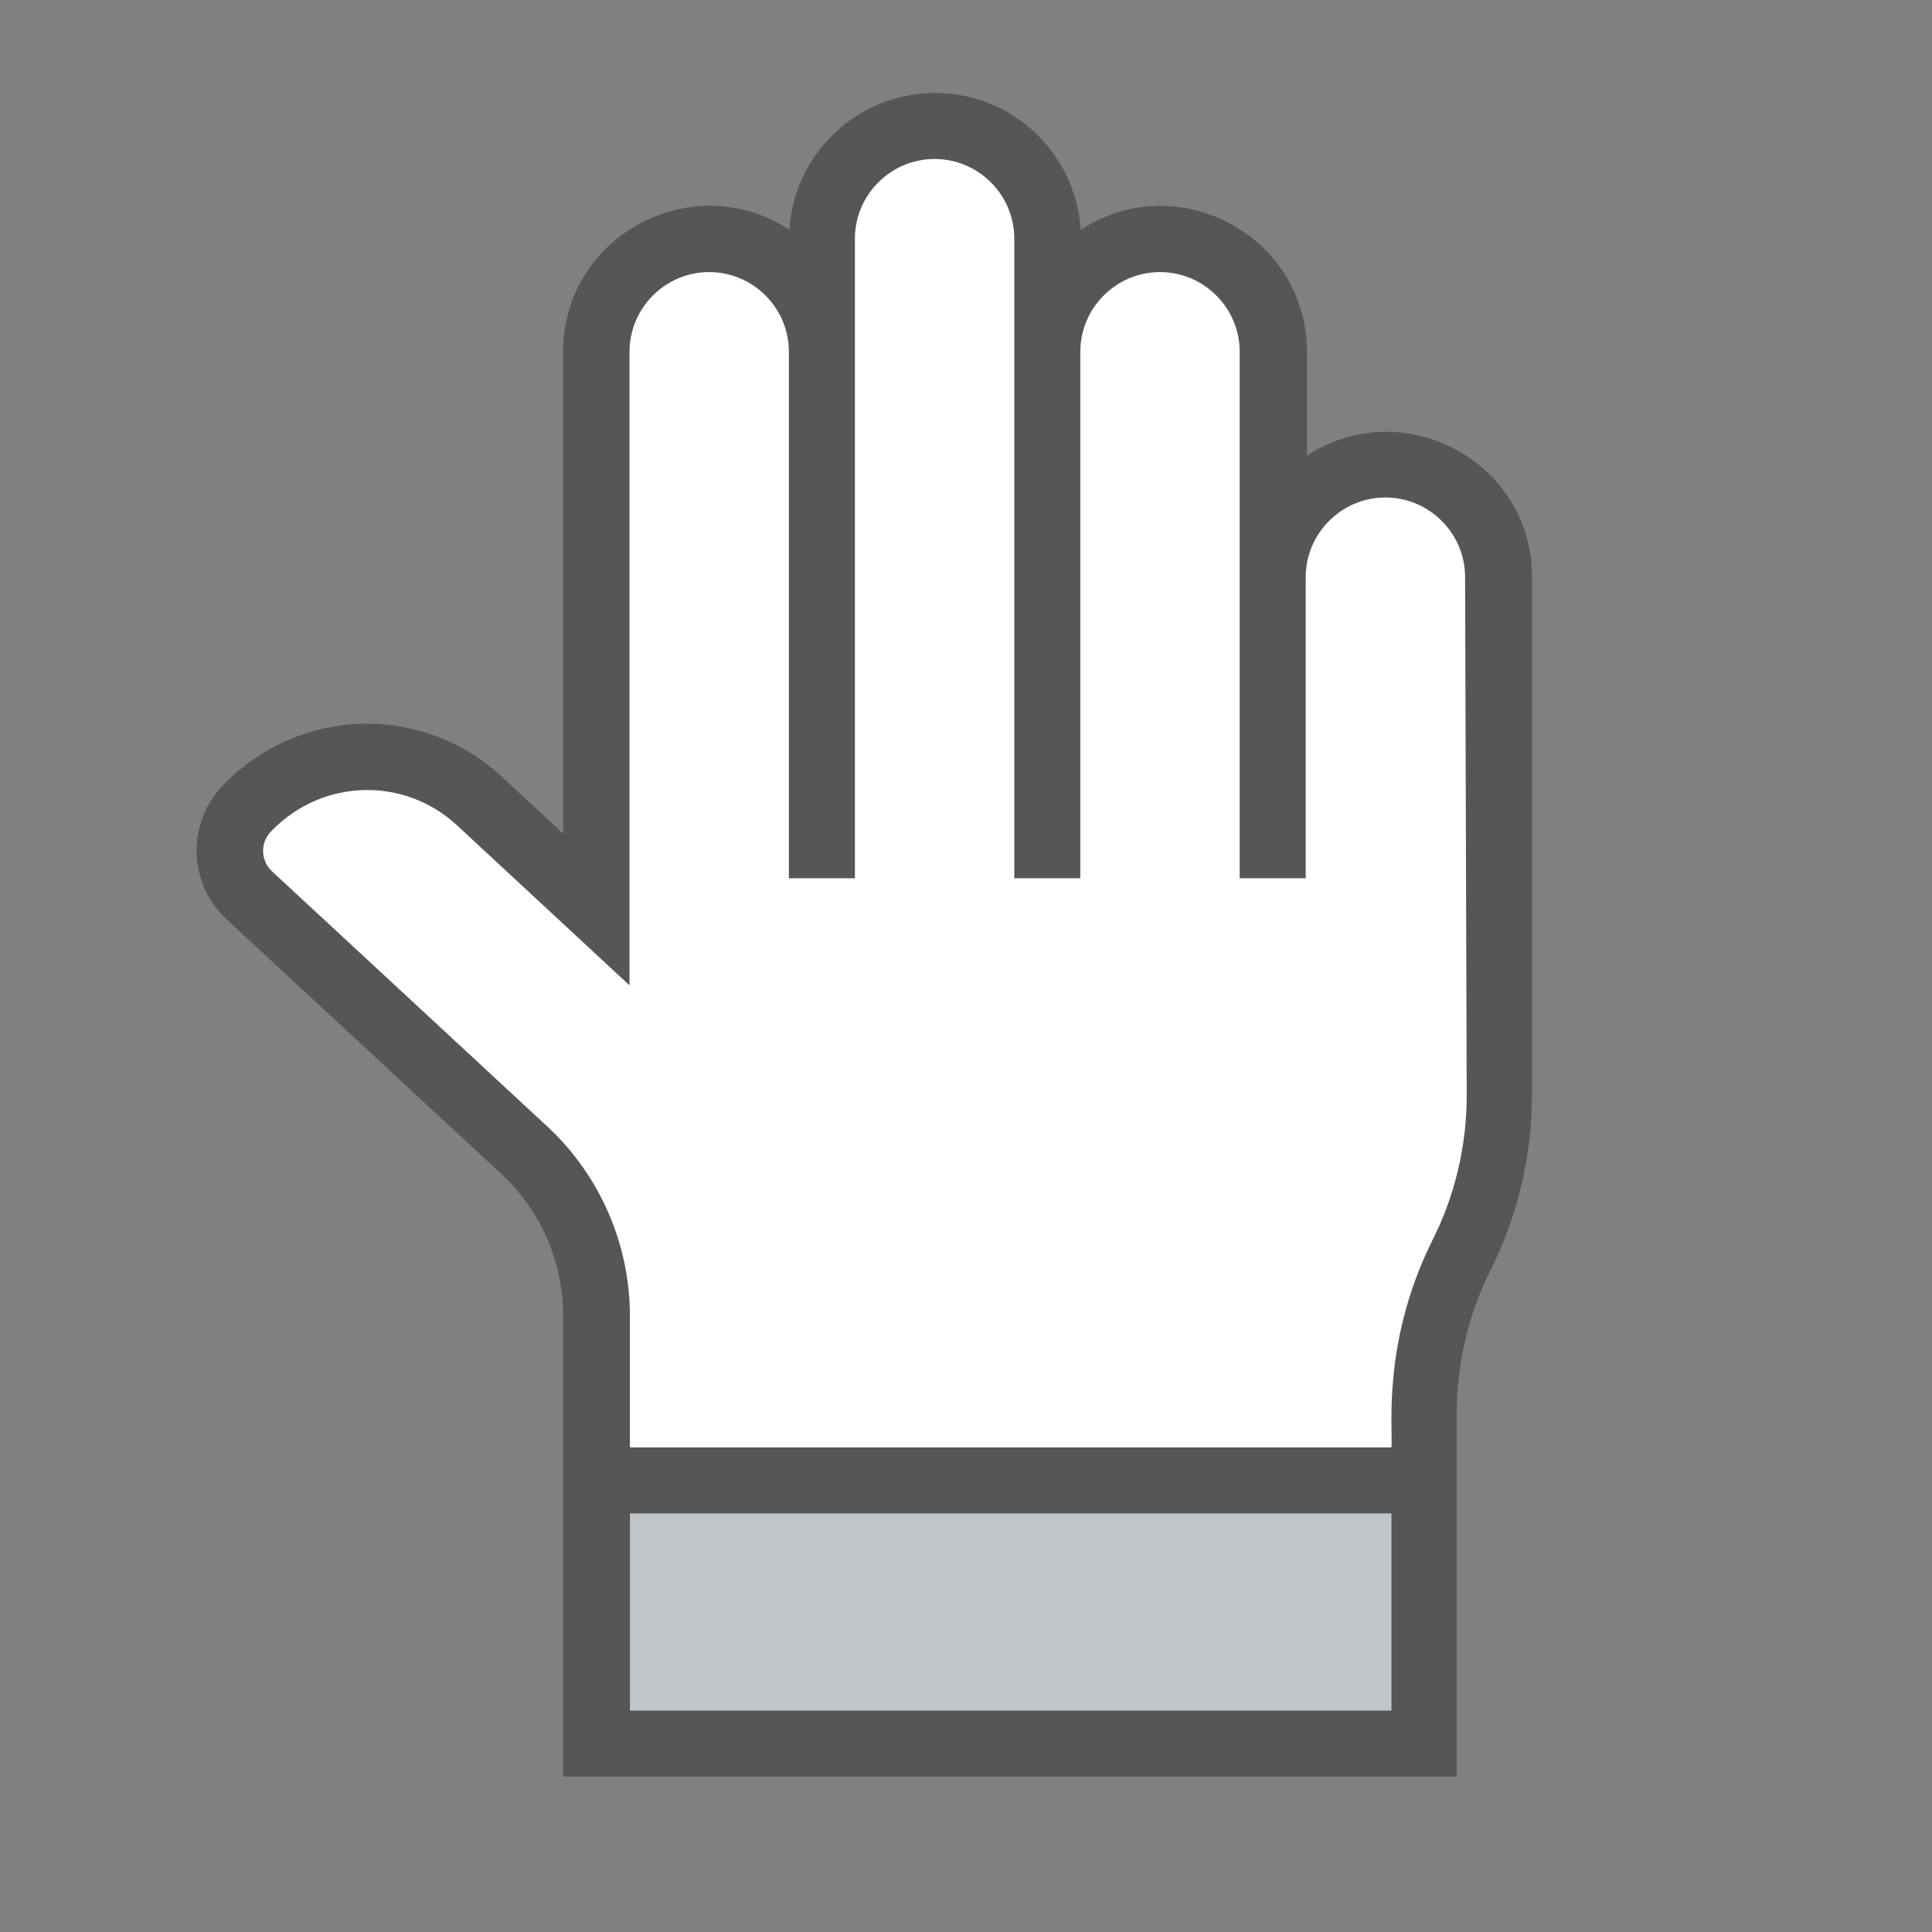
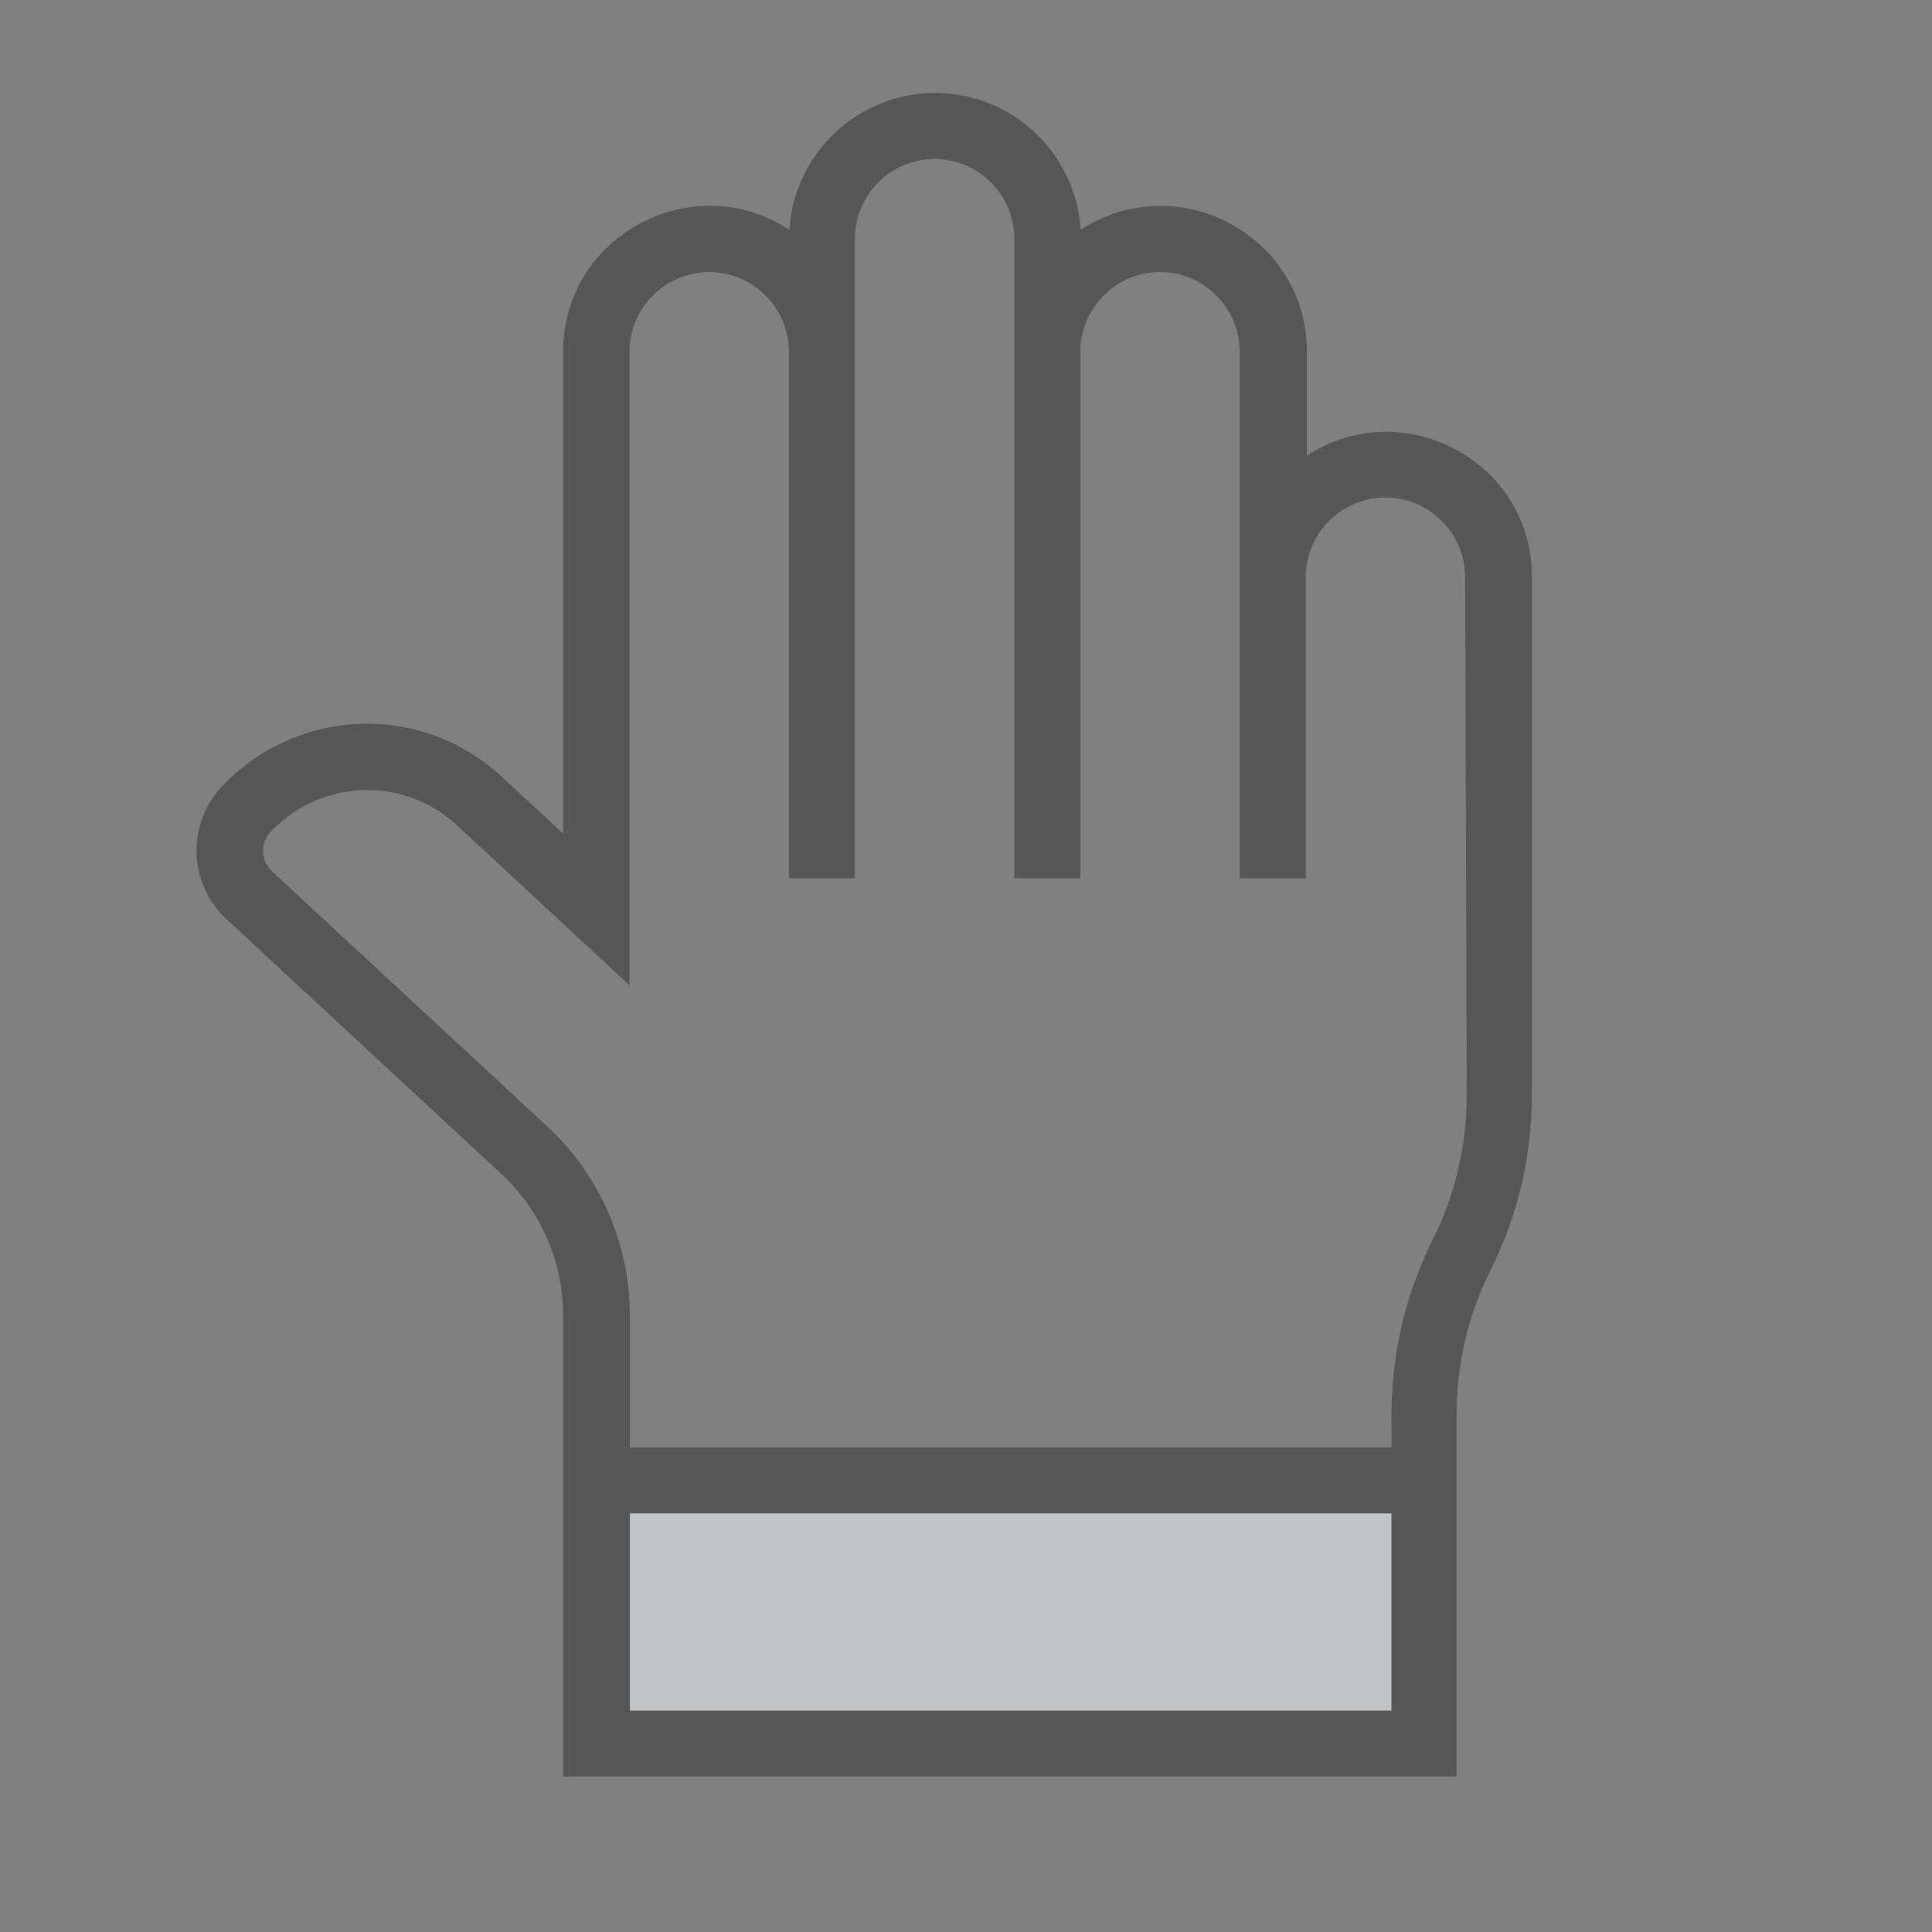
<svg xmlns="http://www.w3.org/2000/svg" xml:space="preserve" style="enable-background:new 0 0 48 48;" viewBox="0 0 48 48" y="0px" x="0px" version="1.1">
  <rect x="0" y="0" width="48" height="48" fill="#808080" stroke="none" />
  <style type="text/css">
	.st0{fill:#FFFFFF;}
	.st1{fill:#C1C5C8;}
	.st2{fill:#565656;}
	.st3{display:none;}
	.st4{display:inline;fill:#595555;}
	.st5{display:inline;}
	.st6{fill:#595555;}
</style>
  <g id="Layer_1">
-     <path d="M20.44,8.74v-2.8c0-1.55,1.26-2.8,2.8-2.8c0.77,0,1.48,0.31,1.98,0.82c0.51,0.51,0.82,1.21,0.82,1.98v2.8   c0-1.55,1.26-2.8,2.8-2.8c0.77,0,1.48,0.31,1.98,0.82c0.51,0.51,0.82,1.21,0.82,1.98v5.61c0-1.55,1.25-2.8,2.8-2.8   c0.77,0,1.48,0.31,1.98,0.82c0.51,0.51,0.82,1.21,0.82,1.98v12.86c0,1.37-0.32,2.73-0.93,3.96c-0.31,0.62-0.54,1.26-0.7,1.92   c-0.16,0.66-0.24,1.35-0.24,2.03v1.65l-10.21,1.65l-10.35-1.65v-4.1c0-1.56-0.65-3.05-1.79-4.11l-6.83-6.33   c-0.63-0.58-0.65-1.57-0.04-2.18l0.05-0.05c1.57-1.57,4.09-1.62,5.71-0.11c1.45,1.35,2.9,2.69,2.9,2.69V8.74   c0-1.55,1.25-2.8,2.8-2.8c0.78,0,1.48,0.31,1.98,0.82C20.13,7.27,20.44,7.97,20.44,8.74L20.44,8.74z" class="st0" />
    <path d="M14.83,36.78h20.56v6.54H14.83L14.83,36.78z" class="st1" />
    <path d="M32.47,11.32V8.74c0-2.89-3.23-4.6-5.62-3.03c-0.12-1.9-1.69-3.4-3.62-3.4s-3.5,1.51-3.62,3.4   c-2.38-1.57-5.62,0.13-5.62,3.03v11.97l-1.52-1.41c-1.95-1.81-4.96-1.75-6.85,0.13l-0.05,0.05c-0.94,0.94-0.91,2.46,0.06,3.36   l6.83,6.33c0.97,0.9,1.53,2.18,1.53,3.51v11.46h22.2v-9.01c0-1.24,0.29-2.48,0.85-3.59c0.67-1.34,1.02-2.83,1.02-4.33V14.35   C38.08,11.46,34.85,9.76,32.47,11.32L32.47,11.32z M15.65,42.5v-4.9h18.92v4.9H15.65z M36.44,27.22c0,1.24-0.29,2.48-0.85,3.59   c-1.26,2.53-0.98,4.7-1.02,5.15H15.65v-3.27c0-1.78-0.75-3.5-2.06-4.71l-6.83-6.33c-0.29-0.27-0.3-0.72-0.02-1l0.05-0.05   c1.26-1.26,3.27-1.3,4.57-0.09l4.28,3.97V8.74c0-1.09,0.89-1.98,1.98-1.98c1.09,0,1.98,0.89,1.98,1.98v13.08h1.64   c0-0.73,0-14.78,0-15.89c0-1.09,0.89-1.98,1.98-1.98c1.09,0,1.98,0.89,1.98,1.98v15.89h1.64V8.74c0-1.09,0.89-1.98,1.98-1.98   c1.09,0,1.98,0.89,1.98,1.98v13.08h1.64v-7.48c0-1.09,0.89-1.98,1.98-1.98c1.09,0,1.98,0.89,1.98,1.98L36.44,27.22L36.44,27.22z" class="st2" />
  </g>
  <g class="st3" id="Layer_3">
-     <path d="M40.95,14.09c-1.53-1.2-3.65-0.71-5.53-0.27c-1.06,0.25-2.16,0.5-2.68,0.29c-1.54-0.62-2.53-1.8-3.67-3.17   c-2.1-2.51-4.72-5.62-11.9-6.72V4.17c0-0.56-0.35-1.03-0.84-1.21c-0.25-0.62-0.85-1.06-1.56-1.06c-0.71,0-1.32,0.44-1.57,1.06   c-0.49,0.19-0.85,0.65-0.85,1.21v4.58c0,0.45,0.23,0.82,0.56,1.05c0.04,4.29,0.09,8.24,0.13,11.86l0.07,6   c0.04,2.85,0.06,5.51,0.09,7.99l0.04,3.8h-0.02c-0.53,0-0.97,0.44-0.97,0.98v0.5c-0.54,0.18-0.93,0.67-0.93,1.26v2.54   c0,0.74,0.6,1.35,1.34,1.35h12.96c0.74,0,1.34-0.6,1.34-1.35v-2.54c0-0.52-0.3-0.95-0.72-1.18l14.89-21.91   C42.47,17.18,42.4,15.35,40.95,14.09z M25.5,42.35v2.28H12.8v-2.28H13h3.52h3.23h5.23H25.5z M14.68,35.67   c-0.03-2.49-0.06-5.16-0.09-8.01l-0.07-6.42c-0.04-3.43-0.08-7.15-0.12-11.18h0.73c-0.04,4.23-0.09,8.12-0.13,11.69l-0.07,5.9   c-0.04,2.86-0.06,5.53-0.09,8.02l-0.04,3.79h-0.08L14.68,35.67z M33.06,24.23v-6.37c0.33,0.02,0.66,0.01,0.99-0.02v5.18   L33.06,24.23z M30.59,27.24v-9.96c0.28,0.12,0.56,0.23,0.85,0.32c0.05,0.01,0.1,0.02,0.15,0.04v8.4L30.59,27.24z M28.82,29.4   c-0.23,0.28-0.45,0.55-0.68,0.83V15.8c0.33,0.24,0.65,0.47,0.98,0.68v12.56L28.82,29.4z M25.67,33.24v-19.4   c0.26,0.21,0.53,0.42,0.78,0.63c0.07,0.06,0.14,0.11,0.21,0.17v17.39C26.33,32.43,26,32.83,25.67,33.24z M23.2,36.25V12.03   c0.34,0.22,0.67,0.45,0.99,0.68v22.32C23.86,35.44,23.53,35.84,23.2,36.25z M20.73,39.25V10.67c0.34,0.16,0.67,0.32,0.99,0.49   v26.88C21.39,38.45,21.06,38.85,20.73,39.25z M35.53,21.23v-3.67c0.39-0.11,0.79-0.25,1.2-0.42c1.14-0.48,2.13-0.64,2.53-0.63   c-0.07,0.17-0.25,0.49-0.68,1.02L35.53,21.23z M19.25,10.09v30.78h-2v-0.42c0-0.54-0.43-0.98-0.97-0.98h-0.02l0.04-3.65   c0.03-2.53,0.06-5.24,0.09-8.15l0.07-5.9c0.04-3.65,0.09-7.63,0.13-11.96c0.13-0.09,0.23-0.2,0.32-0.33   C17.76,9.64,18.53,9.84,19.25,10.09z M13.82,4.34h1.87v0.51v3.73h-1.87V4.34z M36.16,15.77c-1.6,0.67-2.96,0.8-4.29,0.41   c-1.35-0.41-2.57-1.32-3.94-2.42c0,0-0.01-0.01-0.02-0.01c-0.17-0.14-0.35-0.28-0.53-0.43c-1.28-1.04-2.73-2.2-4.51-3.21   c-0.05-0.04-0.1-0.07-0.16-0.09c-0.73-0.4-1.51-0.78-2.37-1.11c-0.06-0.03-0.12-0.05-0.19-0.06C19.23,8.5,18.25,8.21,17.17,8v-2.3   c6.47,1.05,8.75,3.77,10.77,6.19c1.22,1.46,2.37,2.83,4.25,3.59c0.94,0.38,2.22,0.09,3.56-0.22c1.48-0.35,3.16-0.74,4.13-0.12   C38.78,14.78,36.99,15.42,36.16,15.77z M21.31,40.87l6.61-8.05c0.01-0.01,0.01-0.02,0.02-0.03l2.02-2.46   c3.25-3.96,6.51-7.92,9.75-11.88c0.15-0.18,0.38-0.46,0.59-0.79c-0.1,0.2-0.22,0.41-0.37,0.63L24.58,40.87H21.31z" class="st4" />
-   </g>
+     </g>
  <g class="st3" id="Layer_2">
    <g class="st5">
      <g>
-         <path d="M12.68,26.81c0.44-1.68,0.87-3.32,1.31-4.96c0.91-3.4,1.89-6.78,3.26-10.04c0.79-1.87,1.7-3.68,2.93-5.31     c0.99-1.31,2.13-2.48,3.65-3.18c2.98-1.39,5.79-1.01,8.39,0.96c1.3,0.99,2.11,2.34,2.58,3.9c0.05,0.17,0.14,0.25,0.3,0.32     c2.36,1.01,3.78,2.8,4.3,5.29c0.25,1.22,0.15,2.42-0.26,3.6c-0.06,0.17-0.02,0.26,0.12,0.37c1.74,1.44,2.59,3.3,2.43,5.56     c-0.19,2.84-2.37,5.22-5.16,5.73c-1.68,0.31-3.26-0.03-4.78-0.75c-0.06-0.03-0.13-0.07-0.19-0.1c-0.01-0.01-0.03,0-0.09-0.01     c0,0.09-0.01,0.18-0.01,0.27c0,1.22-0.03,2.44,0.01,3.66c0.03,0.89-0.72,1.44-1.41,1.42c-1.87-0.04-3.74-0.01-5.61-0.01     c-0.85,0-1.37-0.52-1.37-1.38c0-1.31,0-2.62,0-3.93c0-0.1,0-0.19,0-0.33c-0.45,0.06-0.88,0.11-1.3,0.16     c-0.6,0.07-1.2,0.16-1.8,0.18c-0.69,0.03-1.25-0.53-1.28-1.21c-0.03-0.67,0.52-1.26,1.2-1.33c1.08-0.12,2.15-0.27,3.23-0.4     c0.41-0.05,0.83-0.09,1.24-0.13c0.67-0.07,1.26,0.55,1.26,1.26c0,1.41,0,2.82,0,4.22c0,0.1,0,0.21,0,0.33c1.1,0,2.17,0,3.29,0     c0-0.1,0-0.2,0-0.31c0-1.38,0-2.76,0-4.14c0-0.89,0.58-1.42,1.46-1.38c0.74,0.04,1.39,0.34,2.04,0.64     c0.69,0.32,1.39,0.62,2.16,0.74c2.32,0.38,4.2-1.09,4.52-3.16c0.22-1.41-0.29-2.6-1.32-3.57c-0.58-0.55-1.25-0.96-1.96-1.33     c-0.07-0.04-0.14-0.07-0.21-0.11c1.36-1.5,1.73-3.19,0.94-5.04c-0.73-1.72-2.06-2.67-3.97-2.79c-0.03-0.29-0.05-0.6-0.09-0.91     c-0.28-2.28-2.07-4.11-4.34-4.48C26.13,4.83,24.5,5.54,23.15,7c-1.35,1.46-2.27,3.18-3.09,4.96c-1.31,2.84-2.3,5.79-3.13,8.79     c-0.78,2.84-1.45,5.7-2.17,8.56c-0.1,0.39-0.23,0.76-0.55,1.04c-0.38,0.33-0.86,0.42-1.31,0.19c-0.18-0.09-0.35-0.21-0.49-0.36     c-1.91-1.9-3.81-3.8-5.72-5.7c-0.42-0.42-0.52-0.95-0.29-1.47c0.21-0.49,0.73-0.8,1.29-0.77c0.34,0.02,0.6,0.2,0.83,0.44     c1.3,1.3,2.6,2.59,3.9,3.88C12.5,26.63,12.58,26.71,12.68,26.81z" class="st6" />
-         <path d="M16.28,40.78c0.68-0.05,1.34-0.09,1.99-0.16c0.34-0.04,0.58-0.24,0.62-0.63c0.02-0.15,0.08-0.29,0.11-0.44     c0.06-0.25,0.22-0.34,0.47-0.32c0.24,0.02,0.34,0.11,0.35,0.36c0.02,0.97,0.05,1.94,0.08,2.91c0.01,0.21-0.04,0.35-0.26,0.39     c-0.28,0.05-0.46-0.04-0.53-0.27c-0.04-0.15-0.07-0.31-0.11-0.47c-0.1-0.4-0.34-0.66-0.76-0.67c-0.65-0.02-1.29-0.01-1.97-0.01     c0,0.6,0,1.21,0,1.83c0,0.31,0.04,0.62,0.04,0.93c0,0.21,0.09,0.32,0.29,0.35c0.26,0.03,0.51,0.06,0.77,0.07     c0.18,0.01,0.36,0.01,0.53,0.02c0.23,0.02,0.37,0.13,0.36,0.37c-0.01,0.25-0.17,0.31-0.38,0.31c-0.71-0.01-1.42-0.02-2.14-0.01     c-0.91,0-1.82,0.01-2.72,0.02c-0.21,0-0.37-0.03-0.38-0.29c0-0.27,0.07-0.37,0.35-0.4c0.29-0.02,0.59-0.02,0.88-0.05     c0.38-0.04,0.44-0.11,0.45-0.49c0.01-2.01,0.02-4.02,0.02-6.04c0-0.57-0.12-0.68-0.68-0.71c-0.23-0.01-0.46-0.02-0.69-0.03     c-0.24-0.01-0.37-0.15-0.35-0.37c0.02-0.22,0.14-0.33,0.37-0.33c0.71,0.02,1.42,0.04,2.14,0.04c1.25,0,2.51-0.02,3.76-0.03     c0.71,0,1.42,0,2.14-0.01c0.25,0,0.4,0.09,0.5,0.35c0.16,0.44,0.38,0.86,0.55,1.3c0.05,0.13,0.07,0.39,0.01,0.42     c-0.13,0.08-0.33,0.08-0.5,0.06c-0.12-0.02-0.22-0.14-0.33-0.21c-0.35-0.26-0.71-0.51-1.05-0.78c-0.47-0.36-1.01-0.47-1.58-0.44     c-0.65,0.03-1.3,0.06-1.95,0.07c-0.24,0-0.35,0.1-0.37,0.32c0,0.04-0.02,0.07-0.02,0.11C16.28,38.81,16.28,39.75,16.28,40.78z" class="st6" />
        <path d="M26.93,45.5c-0.92-0.12-1.83-0.24-2.75-0.36c-0.34-0.04-0.54-0.22-0.6-0.58c-0.09-0.45-0.21-0.9-0.32-1.35     c-0.11-0.47,0.22-0.79,0.69-0.64c0.07,0.02,0.13,0.14,0.16,0.22c0.26,0.65,0.62,1.22,1.26,1.54c0.96,0.48,1.97,0.51,2.98,0.14     c0.72-0.27,1.19-1.13,0.41-1.9c-0.04-0.04-0.09-0.09-0.13-0.13c-0.56-0.51-1.22-0.85-1.89-1.19c-0.73-0.37-1.45-0.76-2.16-1.16     c-0.22-0.12-0.42-0.31-0.59-0.5c-0.63-0.7-0.55-1.58,0.19-2.17c0.49-0.39,1.07-0.57,1.67-0.68c1.36-0.25,2.71-0.22,4.06,0.08     c0.44,0.1,0.51,0.17,0.56,0.62c0.04,0.36,0.06,0.73,0.1,1.09c0.03,0.26-0.1,0.41-0.34,0.46c-0.1,0.02-0.21,0.01-0.32,0.03     c-0.16,0.02-0.26-0.03-0.27-0.2c-0.01-0.09-0.05-0.17-0.08-0.25c-0.23-0.68-0.71-1.07-1.41-1.19c-0.54-0.09-1.09-0.07-1.61,0.11     c-0.21,0.07-0.41,0.17-0.59,0.31c-0.39,0.3-0.44,0.77-0.1,1.12c0.23,0.24,0.52,0.44,0.81,0.59c0.76,0.4,1.56,0.74,2.31,1.16     c0.59,0.34,1.18,0.72,1.68,1.17c0.88,0.81,0.8,1.88-0.12,2.65c-0.67,0.56-1.47,0.78-2.31,0.89c-0.42,0.06-0.85,0.07-1.28,0.1     C26.94,45.47,26.93,45.49,26.93,45.5z" class="st6" />
        <path d="M41.36,44.52c-0.64,0.38-1.3,0.64-2,0.76c-1.52,0.26-3.03,0.26-4.48-0.36c-1.28-0.54-2.22-1.44-2.58-2.81     c-0.43-1.63,0.09-2.98,1.36-4.05c0.98-0.82,2.14-1.21,3.39-1.39c1.18-0.17,2.36-0.13,3.54,0.04c0.42,0.06,0.53,0.19,0.54,0.61     c0,0.39,0,0.78,0,1.18c0,0.31-0.39,0.55-0.67,0.42c-0.04-0.02-0.09-0.09-0.09-0.15c-0.11-0.85-0.64-1.29-1.44-1.41     c-1.19-0.18-2.33-0.01-3.35,0.66c-1.17,0.77-1.5,1.91-1.36,3.23c0.25,2.3,2.14,3.49,4.25,3.34c0.75-0.05,1.48-0.18,2.17-0.5     c0.2-0.09,0.36-0.07,0.49,0.12C41.18,44.32,41.27,44.41,41.36,44.52z" class="st6" />
      </g>
    </g>
  </g>
</svg>